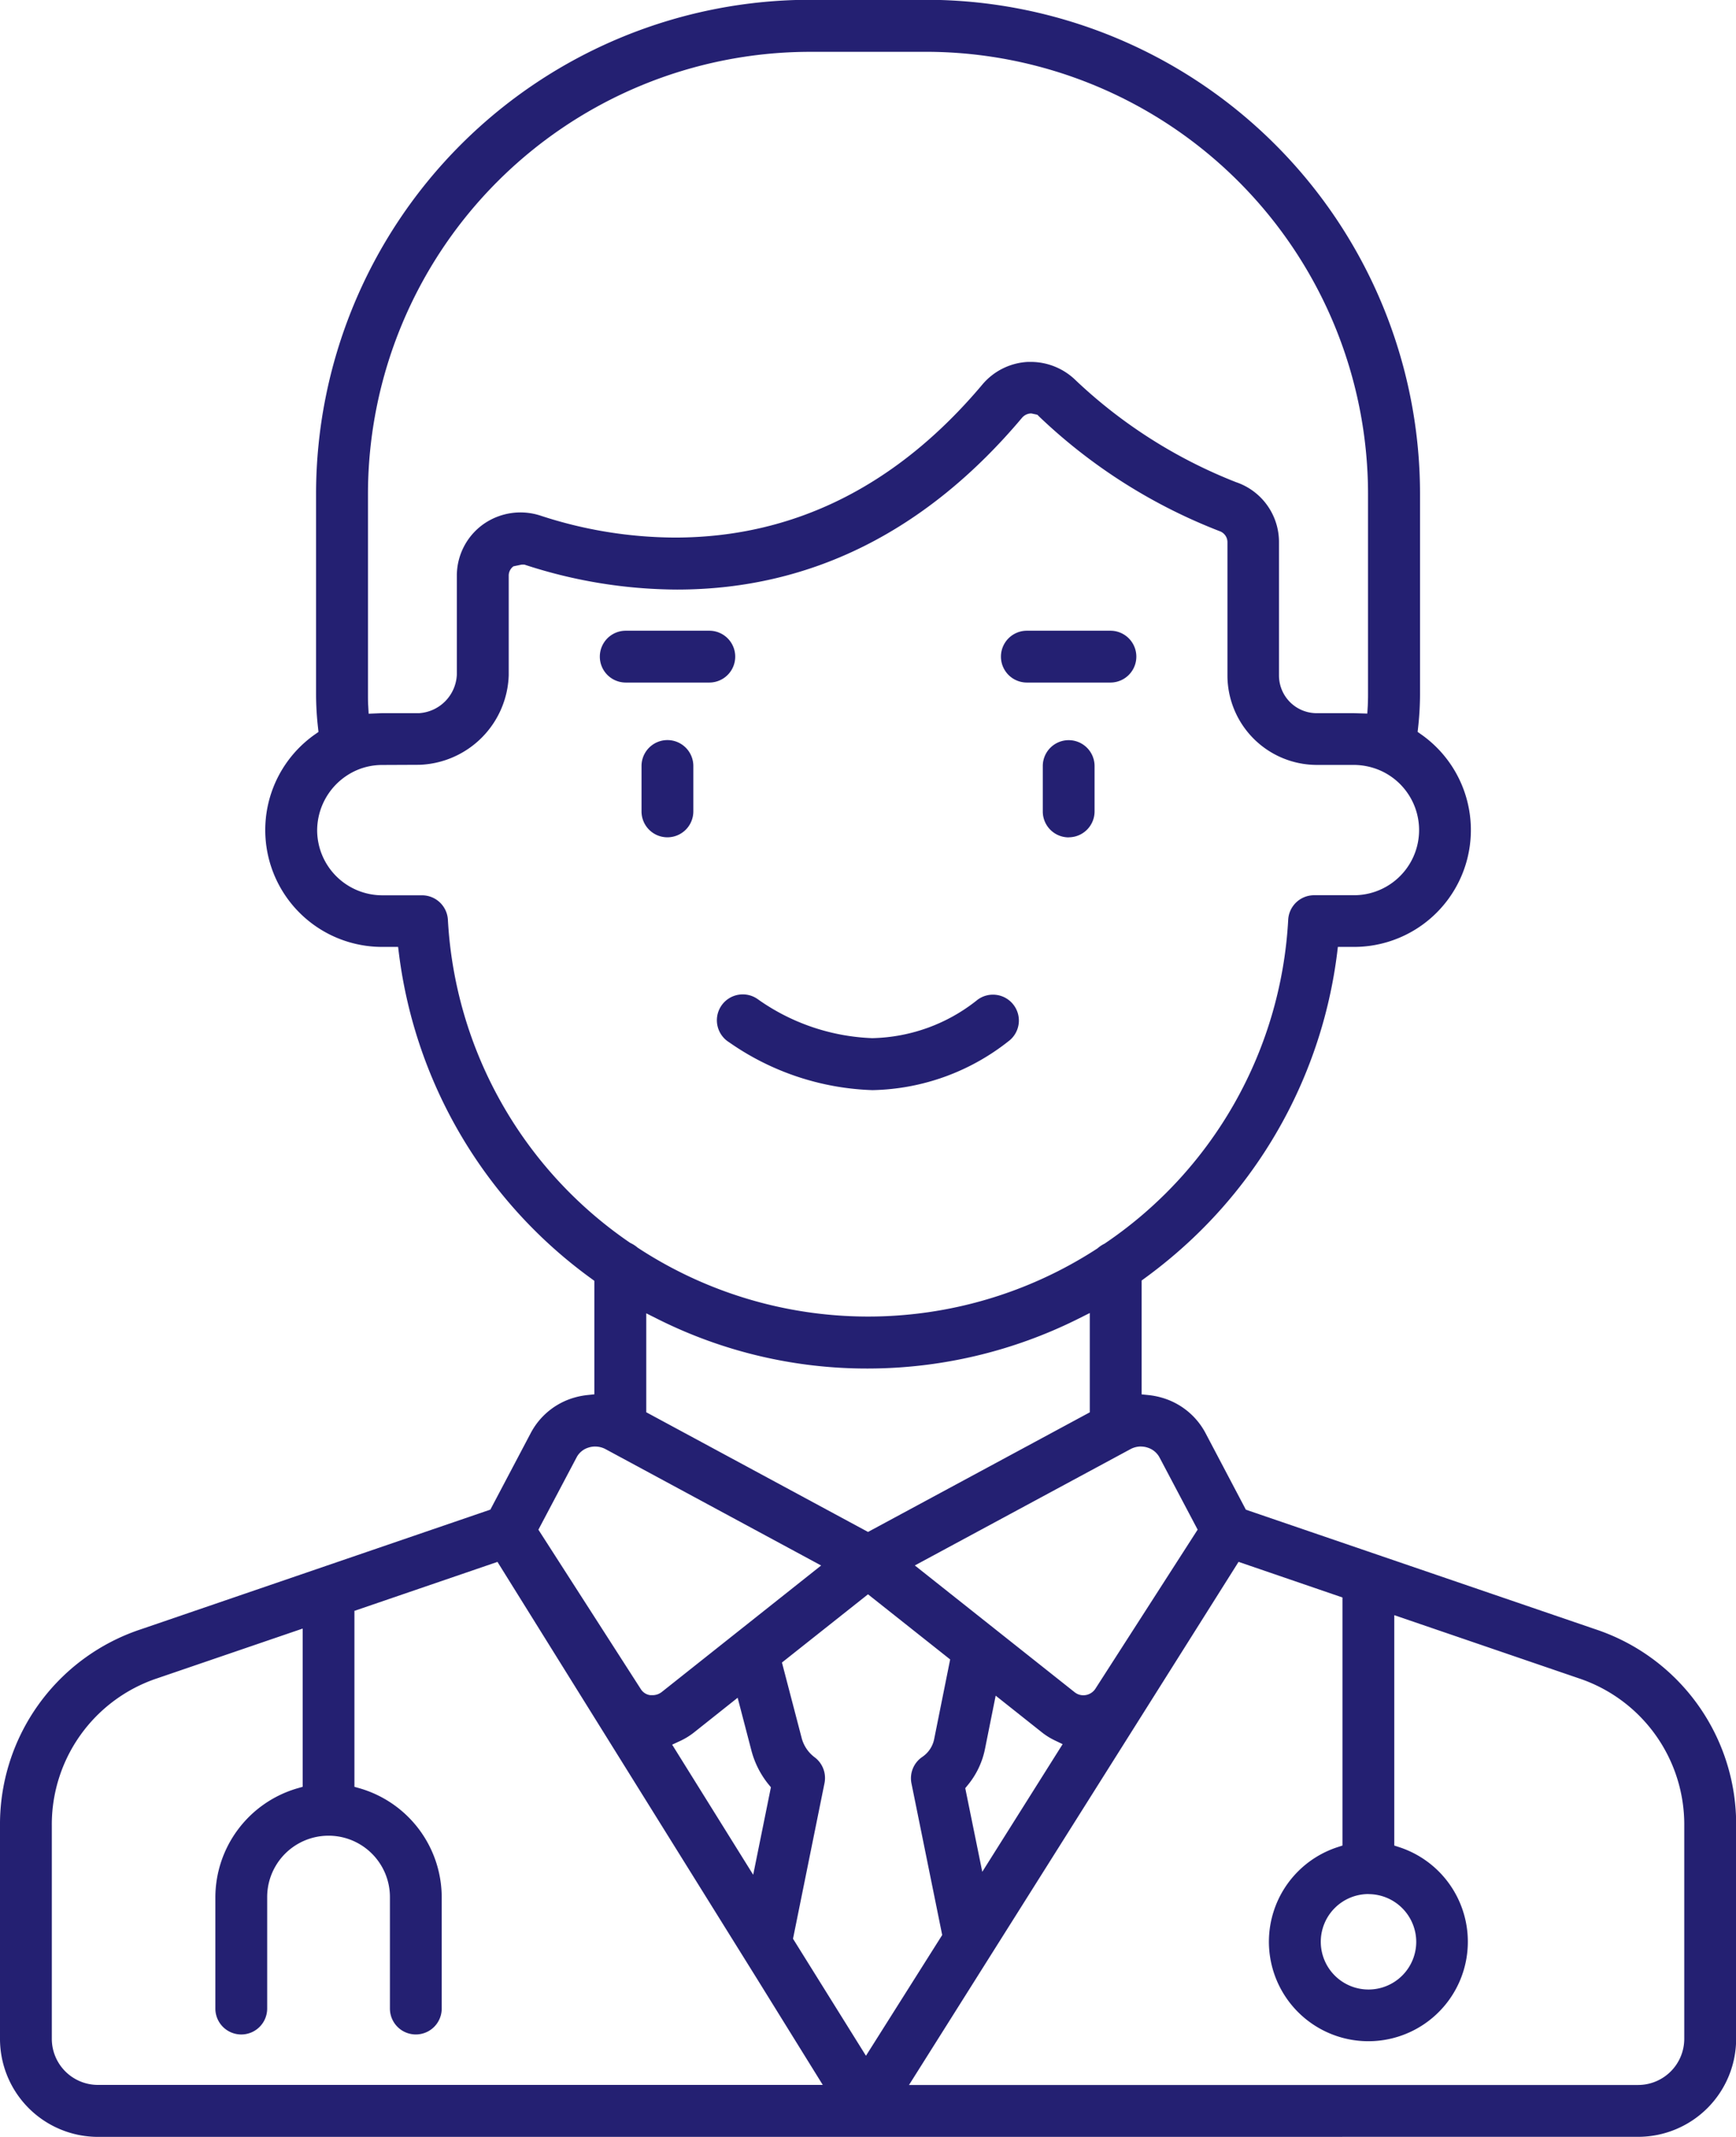
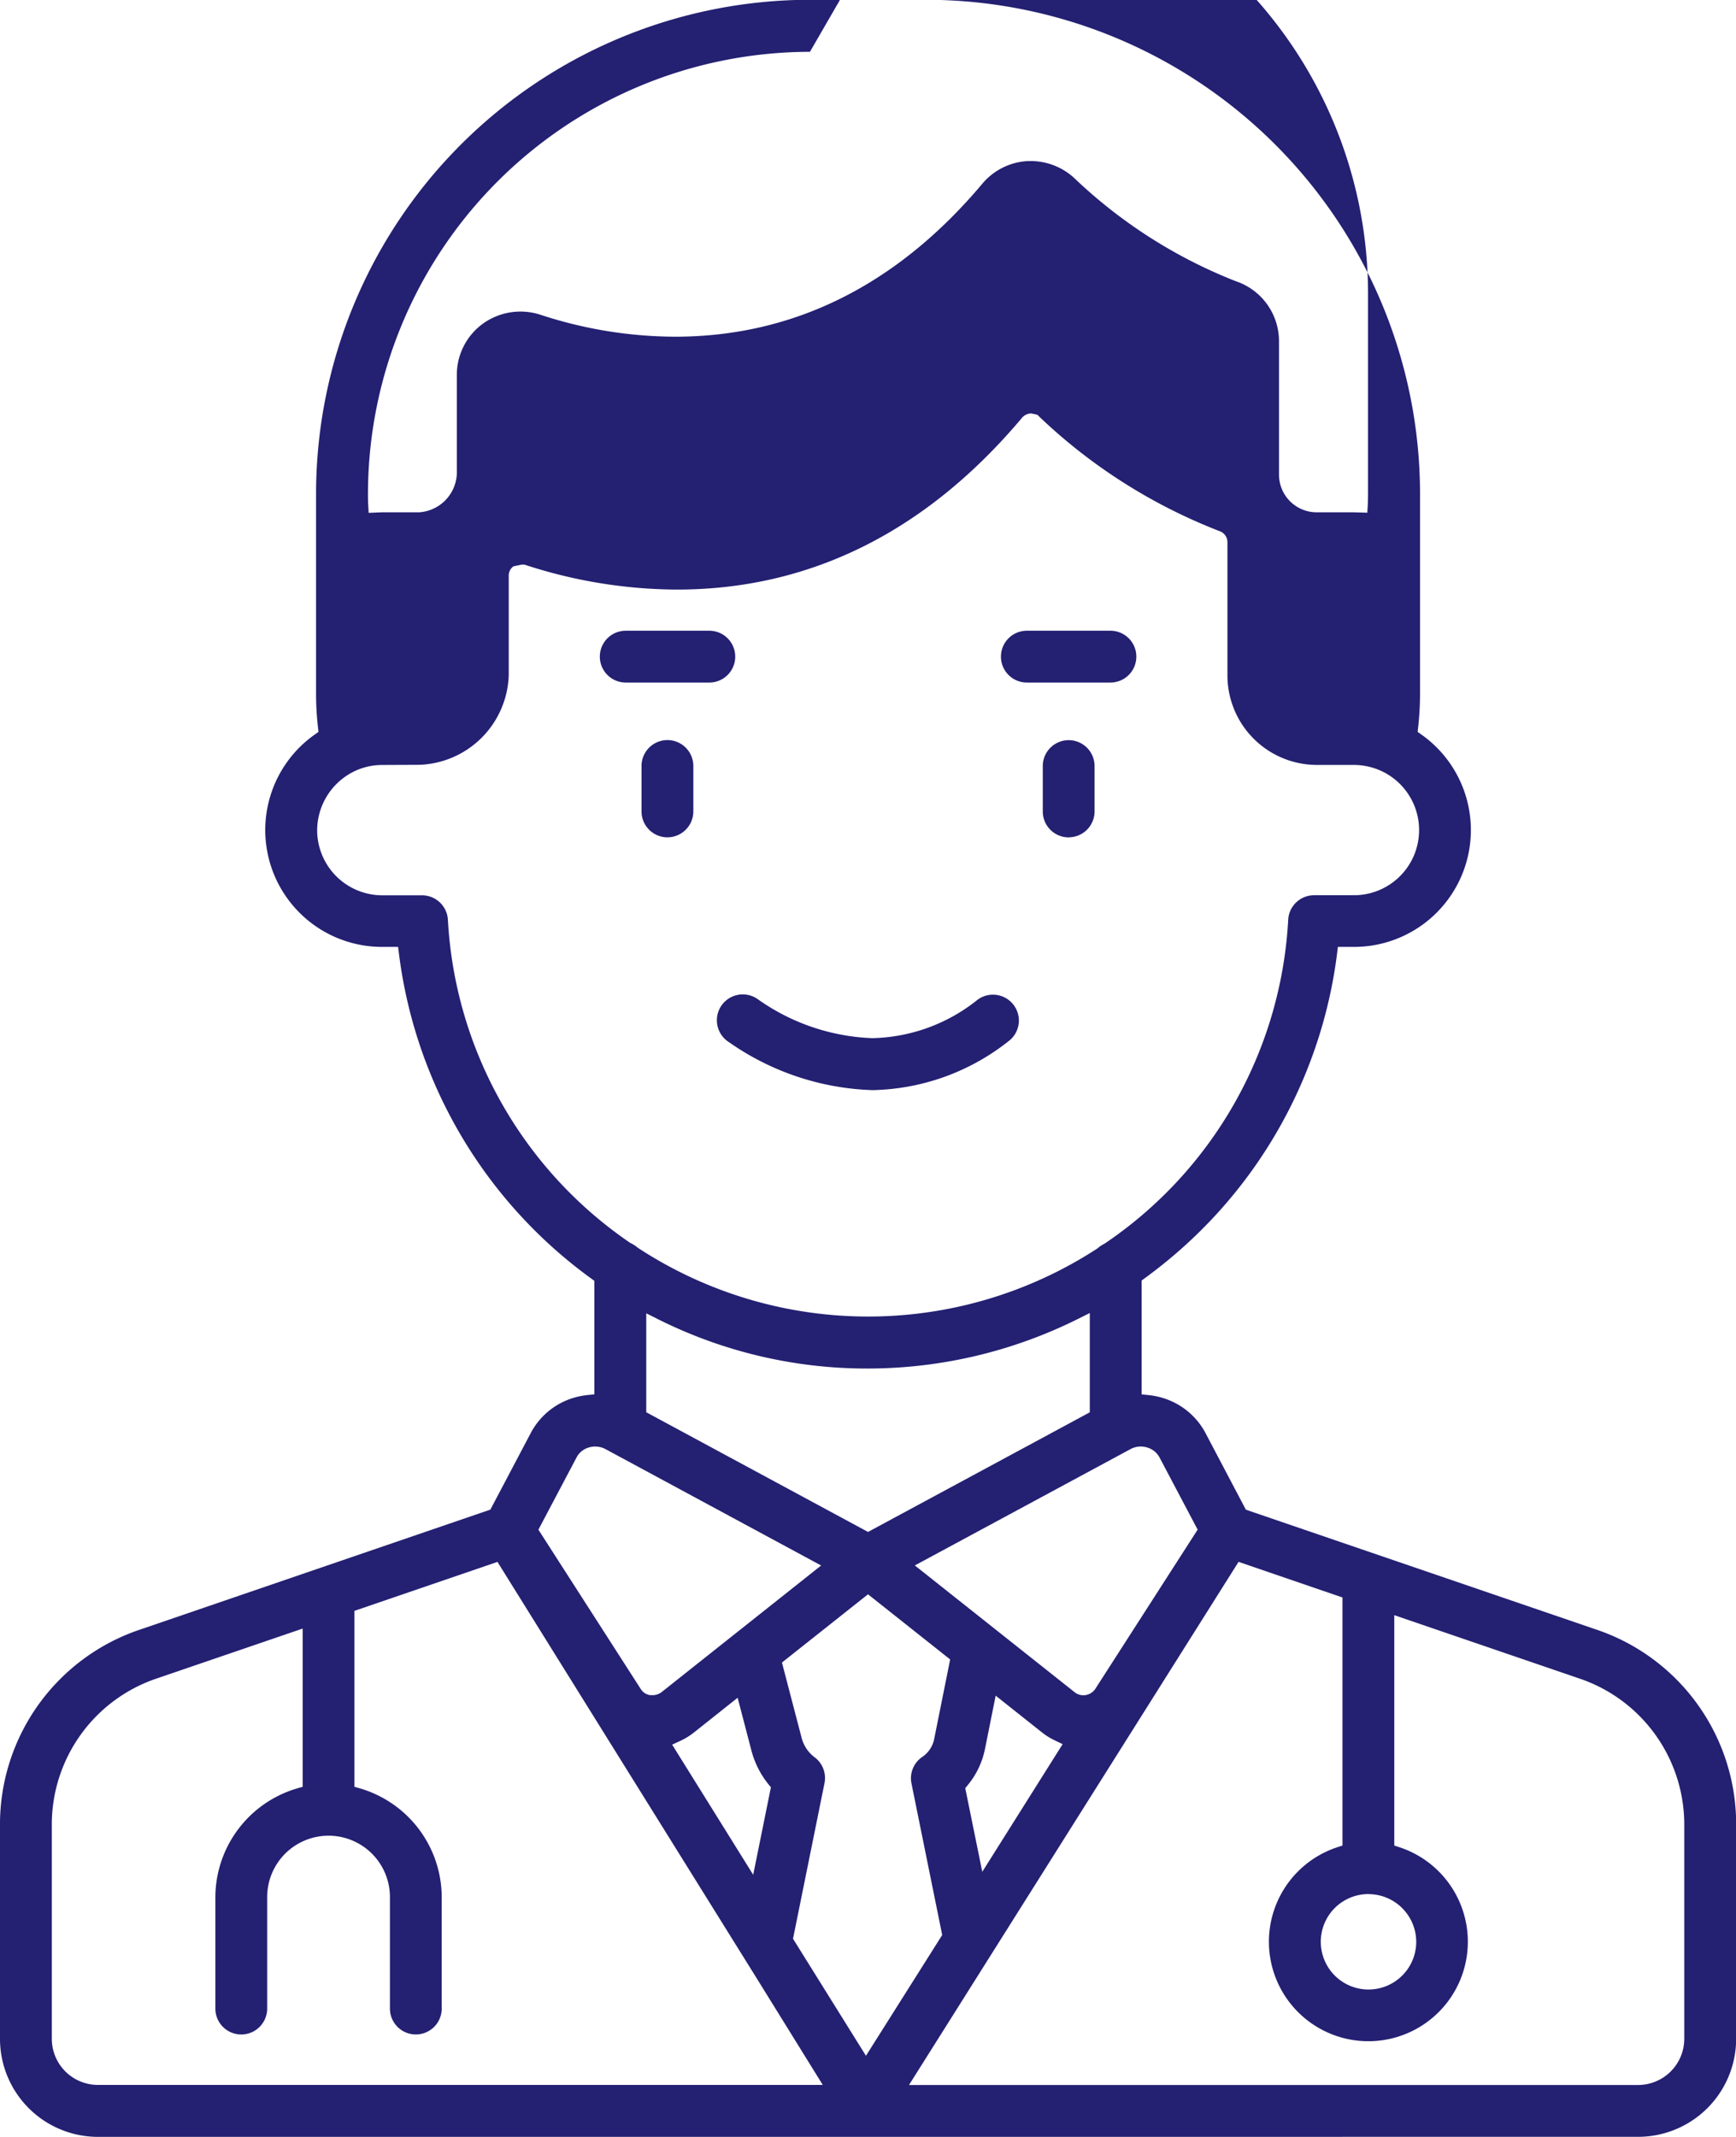
<svg xmlns="http://www.w3.org/2000/svg" width="73.112" height="89.981" viewBox="0 0 73.112 89.981">
  <g id="Grupo_20415" data-name="Grupo 20415" transform="translate(0 -511.482)">
-     <path id="Trazado_9765" data-name="Trazado 9765" d="M250.491,572.313a4.129,4.129,0,0,1-4.123-4.125V559.23a8.651,8.651,0,0,1,5.927-8.288L267.02,545.9l1.7-3.223a3.012,3.012,0,0,1,1.8-1.483,3.2,3.2,0,0,1,.586-.118l.294-.031v-4.778l-.136-.1a19.963,19.963,0,0,1-8.094-13.674l-.036-.288h-.673a4.921,4.921,0,0,1-2.839-8.941l.159-.111-.021-.193a12.642,12.642,0,0,1-.081-1.38v-8.457a20.82,20.82,0,0,1,20.8-20.8h4.9a20.818,20.818,0,0,1,20.794,20.8v8.457a12.9,12.9,0,0,1-.08,1.379l-.021.192.158.112a4.921,4.921,0,0,1-2.839,8.942h-.678l-.035.288a19.945,19.945,0,0,1-6.073,11.979,20.554,20.554,0,0,1-2.022,1.682l-.136.1v4.793l.3.031a3.2,3.2,0,0,1,.584.118,3.022,3.022,0,0,1,1.807,1.48l1.7,3.227,14.724,5.036a8.649,8.649,0,0,1,5.924,8.289v8.958a4.13,4.13,0,0,1-4.123,4.125Zm34.16-2.185h30.707a1.946,1.946,0,0,0,1.943-1.943v-8.96A6.494,6.494,0,0,0,312.849,553l-7.761-2.655v9.7l.225.074a4.189,4.189,0,1,1-2.631,0l.225-.074V549.6l-4.377-1.5ZM253,553a6.491,6.491,0,0,0-4.45,6.223v8.959a1.943,1.943,0,0,0,1.938,1.943h30.531l-2.8-4.518-10.9-17.506-6.024,2.062v7.409l.237.068a4.787,4.787,0,0,1,3.439,4.576v4.694a1.09,1.09,0,1,1-2.181,0v-4.694a2.585,2.585,0,1,0-5.17,0v4.694a1.091,1.091,0,1,1-2.182,0v-4.694a4.792,4.792,0,0,1,3.441-4.576l.236-.068v-6.663Zm26.3-.661.824,3.154a1.484,1.484,0,0,0,.538.825,1.092,1.092,0,0,1,.43,1.1l-1.326,6.552,3.072,4.928,3.211-5.085-1.294-6.382a1.085,1.085,0,0,1,.458-1.119,1.188,1.188,0,0,0,.5-.762l.671-3.341-3.46-2.743Zm24.7,9.749a2.01,2.01,0,1,0,2.013,2.013A2.015,2.015,0,0,0,304,562.091m-28.414-6.8a2.954,2.954,0,0,1-.574.351l-.336.155,3.413,5.479.746-3.685-.1-.121a3.79,3.79,0,0,1-.721-1.425l-.58-2.223Zm12.262.7a3.454,3.454,0,0,1-.728,1.516l-.1.123.717,3.521,3.384-5.375-.332-.159a2.88,2.88,0,0,1-.525-.325l-1.963-1.558Zm6.569-12.749a.928.928,0,0,0-.444.114l-9.077,4.895,6.724,5.333a.594.594,0,0,0,.379.134.612.612,0,0,0,.493-.262l4.315-6.713L295.2,543.7a.861.861,0,0,0-.515-.415.882.882,0,0,0-.27-.041m-22.985,0a.868.868,0,0,0-.278.044.838.838,0,0,0-.5.411l-1.609,3.046,4.315,6.716a.551.551,0,0,0,.39.251h.052a.634.634,0,0,0,.43-.126l6.72-5.333-9.07-4.895a.934.934,0,0,0-.447-.114m2.152-1.444,9.34,5.04,9.34-5.037v-4.182l-.475.238a19.864,19.864,0,0,1-8.865,2.1,19.649,19.649,0,0,1-8.865-2.087l-.475-.238Zm-11.12-27.256a2.708,2.708,0,0,0-1.025.2,2.774,2.774,0,0,0-1.715,2.543,2.745,2.745,0,0,0,2.74,2.745h1.678a1.092,1.092,0,0,1,1.088,1.029,17.631,17.631,0,0,0,7.681,13.609,1.3,1.3,0,0,1,.312.2,17.69,17.69,0,0,0,19.363.031,1.335,1.335,0,0,1,.3-.2,17.6,17.6,0,0,0,7.734-13.643,1.092,1.092,0,0,1,1.089-1.029h1.682a2.743,2.743,0,0,0,1.1-5.255,2.815,2.815,0,0,0-1.1-.232h-1.563a3.771,3.771,0,0,1-3.767-3.767v-5.6a.493.493,0,0,0-.336-.479,23.052,23.052,0,0,1-7.569-4.8l-.1-.1-.255-.054a.511.511,0,0,0-.389.18c-4.037,4.8-8.927,7.236-14.531,7.236a20.791,20.791,0,0,1-6.432-1.052h-.108l-.349.073a.484.484,0,0,0-.2.408v4.183a3.9,3.9,0,0,1-3.761,3.767Zm18.014-30.03a18.636,18.636,0,0,0-18.614,18.615v8.458c0,.159,0,.316.011.471l.018.328.573-.024h1.562a1.7,1.7,0,0,0,1.579-1.627l0-4.143a2.661,2.661,0,0,1,1.1-2.174,2.71,2.71,0,0,1,2.412-.377,18.319,18.319,0,0,0,5.676.927c4.994,0,9.348-2.168,12.943-6.442a2.681,2.681,0,0,1,1.921-.954l.127,0a2.706,2.706,0,0,1,1.889.778,20.942,20.942,0,0,0,6.742,4.283,2.662,2.662,0,0,1,1.815,2.543v5.6a1.588,1.588,0,0,0,1.585,1.587h1.563l.571.017.02-.325c.006-.157.011-.314.011-.469v-8.458a18.636,18.636,0,0,0-18.614-18.615Zm2.634,43.722a11.14,11.14,0,0,1-6.039-2.016,1.09,1.09,0,1,1,1.187-1.828,8.894,8.894,0,0,0,4.839,1.655,7.312,7.312,0,0,0,4.437-1.616,1.09,1.09,0,0,1,1.525.225,1.086,1.086,0,0,1-.225,1.524,9.523,9.523,0,0,1-5.724,2.056m8.263-10.643a1.091,1.091,0,0,1-1.091-1.09v-1.913a1.09,1.09,0,1,1,2.181,0V516.5a1.091,1.091,0,0,1-1.09,1.09m-16.9,0a1.09,1.09,0,0,1-1.09-1.09v-1.913a1.091,1.091,0,1,1,2.182,0V516.5a1.092,1.092,0,0,1-1.092,1.09m15.138-6.517a1.091,1.091,0,0,1,0-2.182h3.52a1.091,1.091,0,1,1,0,2.182Zm-16.893,0a1.091,1.091,0,0,1,0-2.182h3.52a1.091,1.091,0,0,1,0,2.182Z" transform="translate(-246.368 29.15)" fill="#242072" />
+     <path id="Trazado_9765" data-name="Trazado 9765" d="M250.491,572.313a4.129,4.129,0,0,1-4.123-4.125V559.23a8.651,8.651,0,0,1,5.927-8.288L267.02,545.9l1.7-3.223a3.012,3.012,0,0,1,1.8-1.483,3.2,3.2,0,0,1,.586-.118l.294-.031v-4.778l-.136-.1a19.963,19.963,0,0,1-8.094-13.674l-.036-.288h-.673a4.921,4.921,0,0,1-2.839-8.941l.159-.111-.021-.193a12.642,12.642,0,0,1-.081-1.38v-8.457a20.82,20.82,0,0,1,20.8-20.8h4.9a20.818,20.818,0,0,1,20.794,20.8v8.457a12.9,12.9,0,0,1-.08,1.379l-.021.192.158.112a4.921,4.921,0,0,1-2.839,8.942h-.678l-.035.288a19.945,19.945,0,0,1-6.073,11.979,20.554,20.554,0,0,1-2.022,1.682l-.136.1v4.793l.3.031a3.2,3.2,0,0,1,.584.118,3.022,3.022,0,0,1,1.807,1.48l1.7,3.227,14.724,5.036a8.649,8.649,0,0,1,5.924,8.289v8.958a4.13,4.13,0,0,1-4.123,4.125Zm34.16-2.185h30.707a1.946,1.946,0,0,0,1.943-1.943v-8.96A6.494,6.494,0,0,0,312.849,553l-7.761-2.655v9.7l.225.074a4.189,4.189,0,1,1-2.631,0l.225-.074V549.6l-4.377-1.5ZM253,553a6.491,6.491,0,0,0-4.45,6.223v8.959a1.943,1.943,0,0,0,1.938,1.943h30.531l-2.8-4.518-10.9-17.506-6.024,2.062v7.409l.237.068a4.787,4.787,0,0,1,3.439,4.576v4.694a1.09,1.09,0,1,1-2.181,0v-4.694a2.585,2.585,0,1,0-5.17,0v4.694a1.091,1.091,0,1,1-2.182,0v-4.694a4.792,4.792,0,0,1,3.441-4.576l.236-.068v-6.663Zm26.3-.661.824,3.154a1.484,1.484,0,0,0,.538.825,1.092,1.092,0,0,1,.43,1.1l-1.326,6.552,3.072,4.928,3.211-5.085-1.294-6.382a1.085,1.085,0,0,1,.458-1.119,1.188,1.188,0,0,0,.5-.762l.671-3.341-3.46-2.743Zm24.7,9.749a2.01,2.01,0,1,0,2.013,2.013A2.015,2.015,0,0,0,304,562.091m-28.414-6.8a2.954,2.954,0,0,1-.574.351l-.336.155,3.413,5.479.746-3.685-.1-.121a3.79,3.79,0,0,1-.721-1.425l-.58-2.223Zm12.262.7a3.454,3.454,0,0,1-.728,1.516l-.1.123.717,3.521,3.384-5.375-.332-.159a2.88,2.88,0,0,1-.525-.325l-1.963-1.558Zm6.569-12.749a.928.928,0,0,0-.444.114l-9.077,4.895,6.724,5.333a.594.594,0,0,0,.379.134.612.612,0,0,0,.493-.262l4.315-6.713L295.2,543.7a.861.861,0,0,0-.515-.415.882.882,0,0,0-.27-.041m-22.985,0a.868.868,0,0,0-.278.044.838.838,0,0,0-.5.411l-1.609,3.046,4.315,6.716a.551.551,0,0,0,.39.251h.052a.634.634,0,0,0,.43-.126l6.72-5.333-9.07-4.895a.934.934,0,0,0-.447-.114m2.152-1.444,9.34,5.04,9.34-5.037v-4.182l-.475.238a19.864,19.864,0,0,1-8.865,2.1,19.649,19.649,0,0,1-8.865-2.087l-.475-.238Zm-11.12-27.256a2.708,2.708,0,0,0-1.025.2,2.774,2.774,0,0,0-1.715,2.543,2.745,2.745,0,0,0,2.74,2.745h1.678a1.092,1.092,0,0,1,1.088,1.029,17.631,17.631,0,0,0,7.681,13.609,1.3,1.3,0,0,1,.312.2,17.69,17.69,0,0,0,19.363.031,1.335,1.335,0,0,1,.3-.2,17.6,17.6,0,0,0,7.734-13.643,1.092,1.092,0,0,1,1.089-1.029h1.682a2.743,2.743,0,0,0,1.1-5.255,2.815,2.815,0,0,0-1.1-.232h-1.563a3.771,3.771,0,0,1-3.767-3.767v-5.6a.493.493,0,0,0-.336-.479,23.052,23.052,0,0,1-7.569-4.8l-.1-.1-.255-.054a.511.511,0,0,0-.389.18c-4.037,4.8-8.927,7.236-14.531,7.236a20.791,20.791,0,0,1-6.432-1.052h-.108l-.349.073a.484.484,0,0,0-.2.408v4.183a3.9,3.9,0,0,1-3.761,3.767Zm18.014-30.03a18.636,18.636,0,0,0-18.614,18.615c0,.159,0,.316.011.471l.018.328.573-.024h1.562a1.7,1.7,0,0,0,1.579-1.627l0-4.143a2.661,2.661,0,0,1,1.1-2.174,2.71,2.71,0,0,1,2.412-.377,18.319,18.319,0,0,0,5.676.927c4.994,0,9.348-2.168,12.943-6.442a2.681,2.681,0,0,1,1.921-.954l.127,0a2.706,2.706,0,0,1,1.889.778,20.942,20.942,0,0,0,6.742,4.283,2.662,2.662,0,0,1,1.815,2.543v5.6a1.588,1.588,0,0,0,1.585,1.587h1.563l.571.017.02-.325c.006-.157.011-.314.011-.469v-8.458a18.636,18.636,0,0,0-18.614-18.615Zm2.634,43.722a11.14,11.14,0,0,1-6.039-2.016,1.09,1.09,0,1,1,1.187-1.828,8.894,8.894,0,0,0,4.839,1.655,7.312,7.312,0,0,0,4.437-1.616,1.09,1.09,0,0,1,1.525.225,1.086,1.086,0,0,1-.225,1.524,9.523,9.523,0,0,1-5.724,2.056m8.263-10.643a1.091,1.091,0,0,1-1.091-1.09v-1.913a1.09,1.09,0,1,1,2.181,0V516.5a1.091,1.091,0,0,1-1.09,1.09m-16.9,0a1.09,1.09,0,0,1-1.09-1.09v-1.913a1.091,1.091,0,1,1,2.182,0V516.5a1.092,1.092,0,0,1-1.092,1.09m15.138-6.517a1.091,1.091,0,0,1,0-2.182h3.52a1.091,1.091,0,1,1,0,2.182Zm-16.893,0a1.091,1.091,0,0,1,0-2.182h3.52a1.091,1.091,0,0,1,0,2.182Z" transform="translate(-246.368 29.15)" fill="#242072" />
  </g>
</svg>